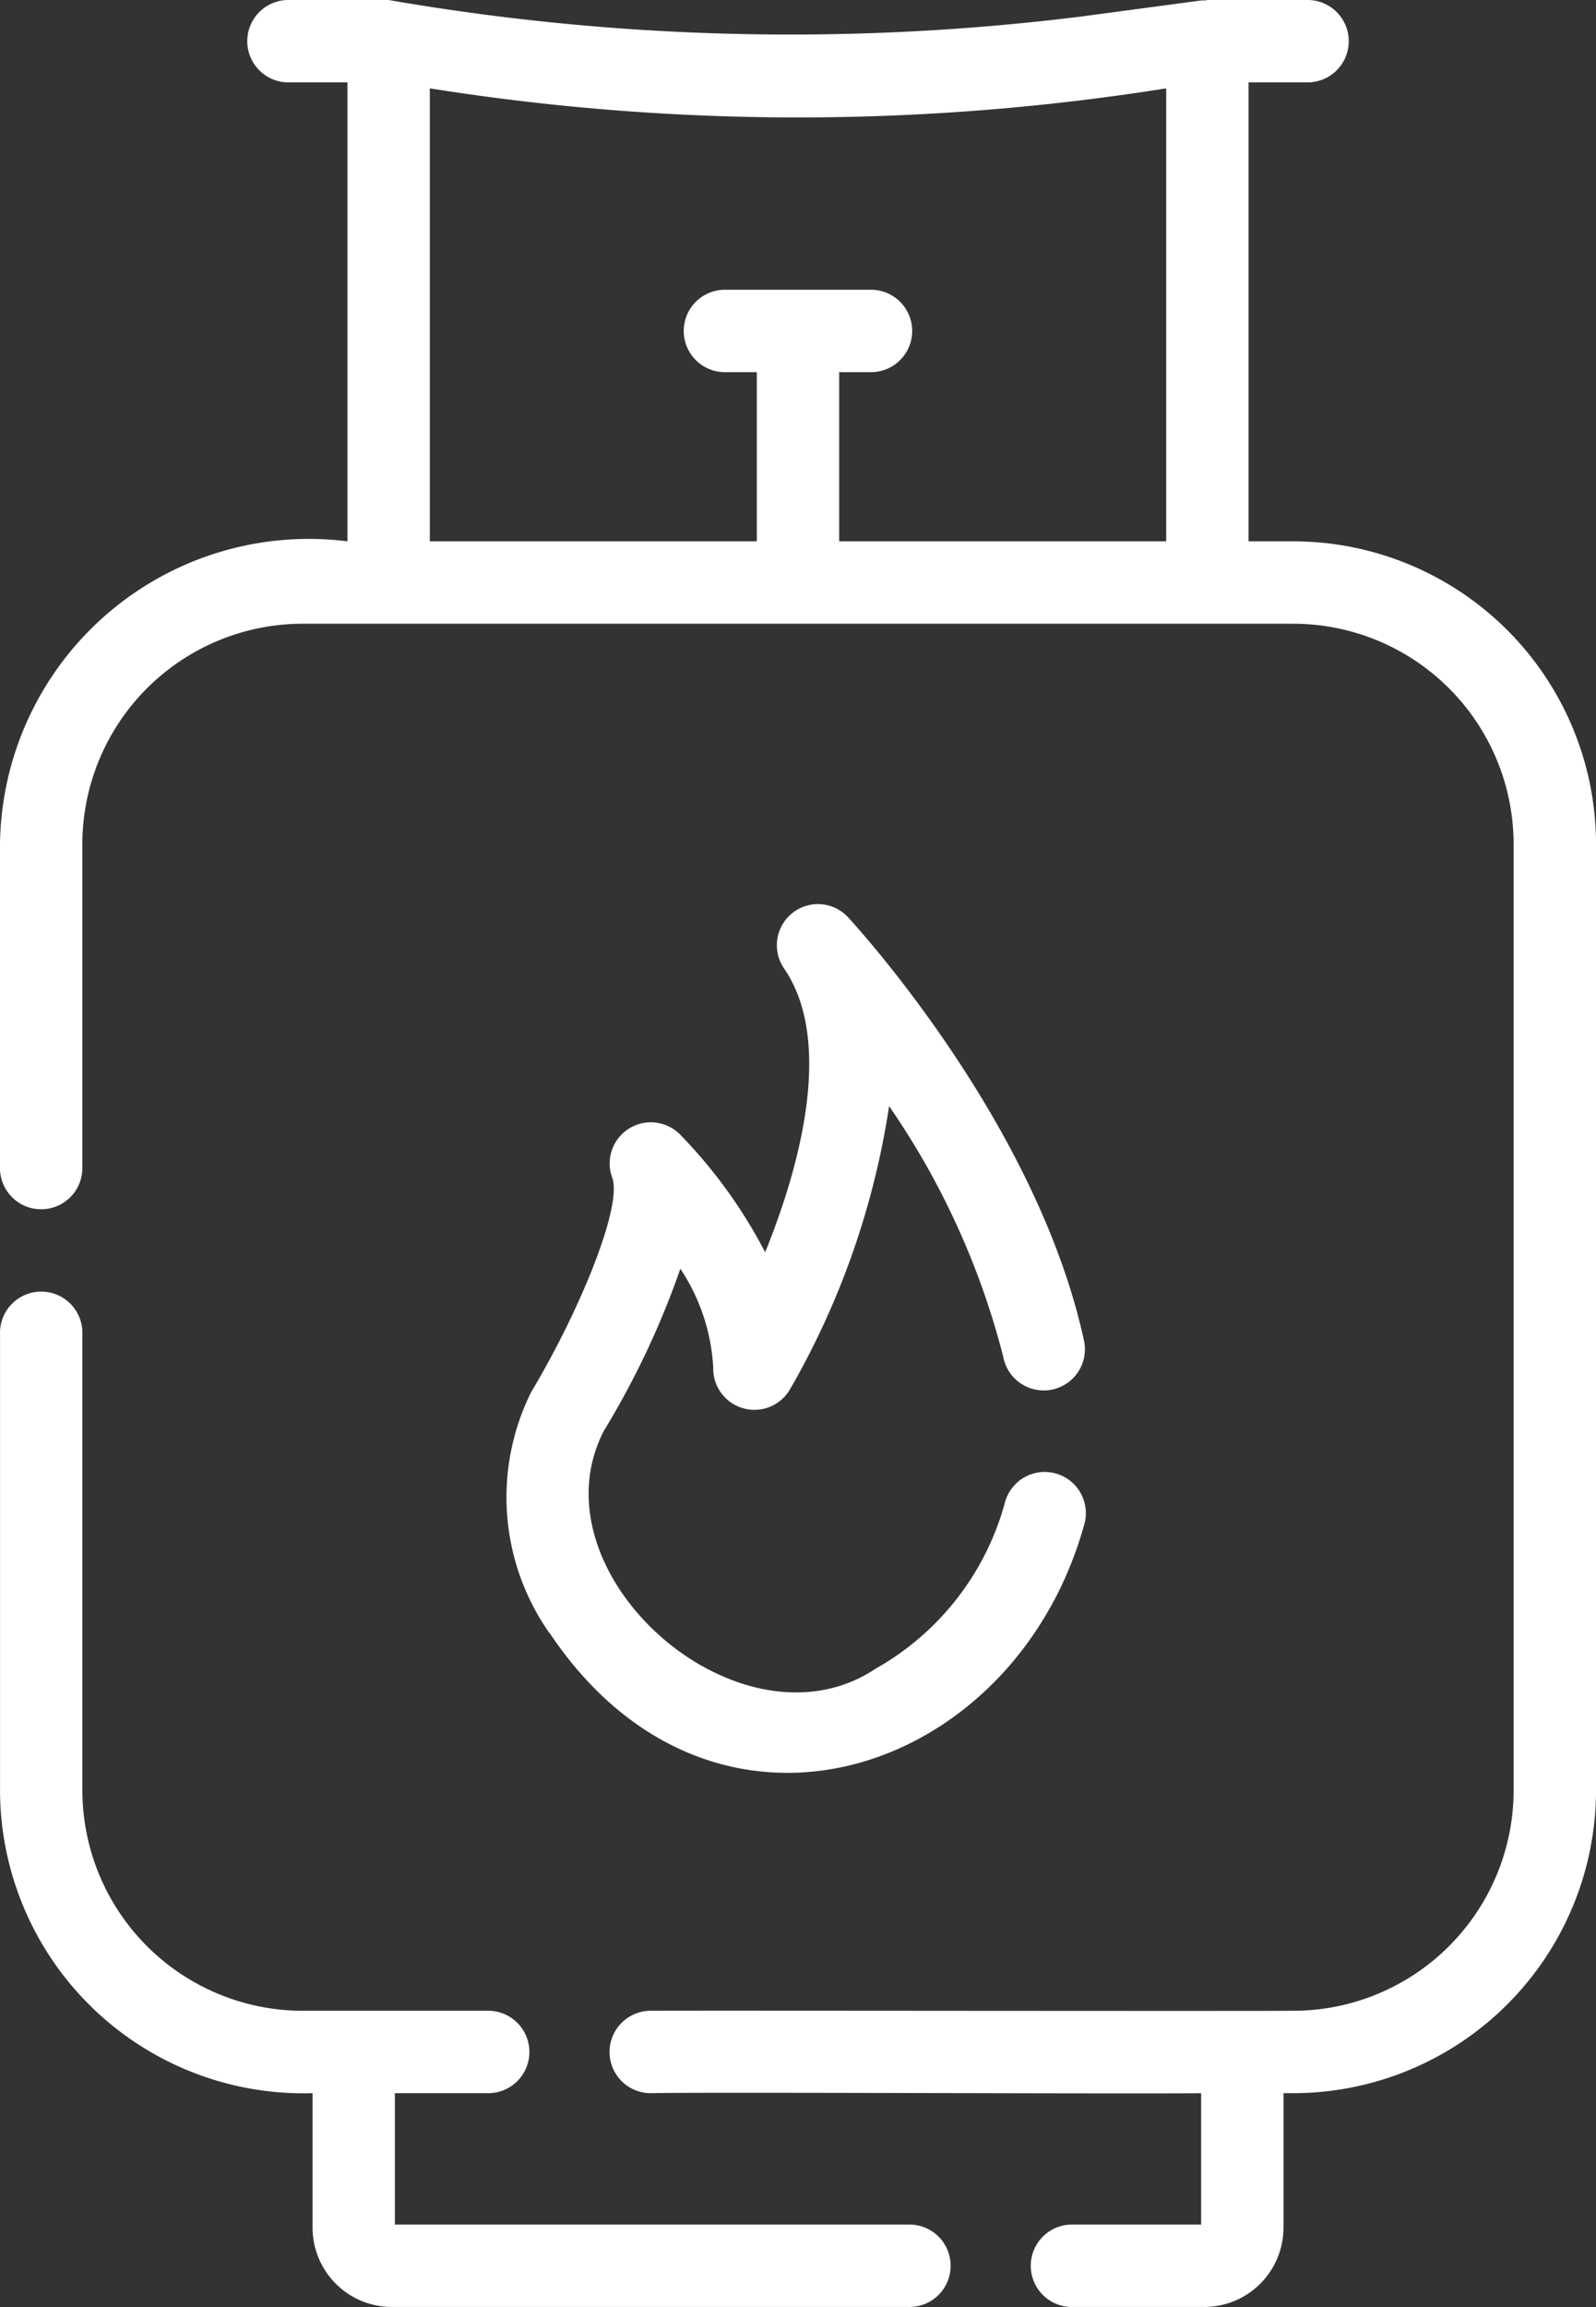
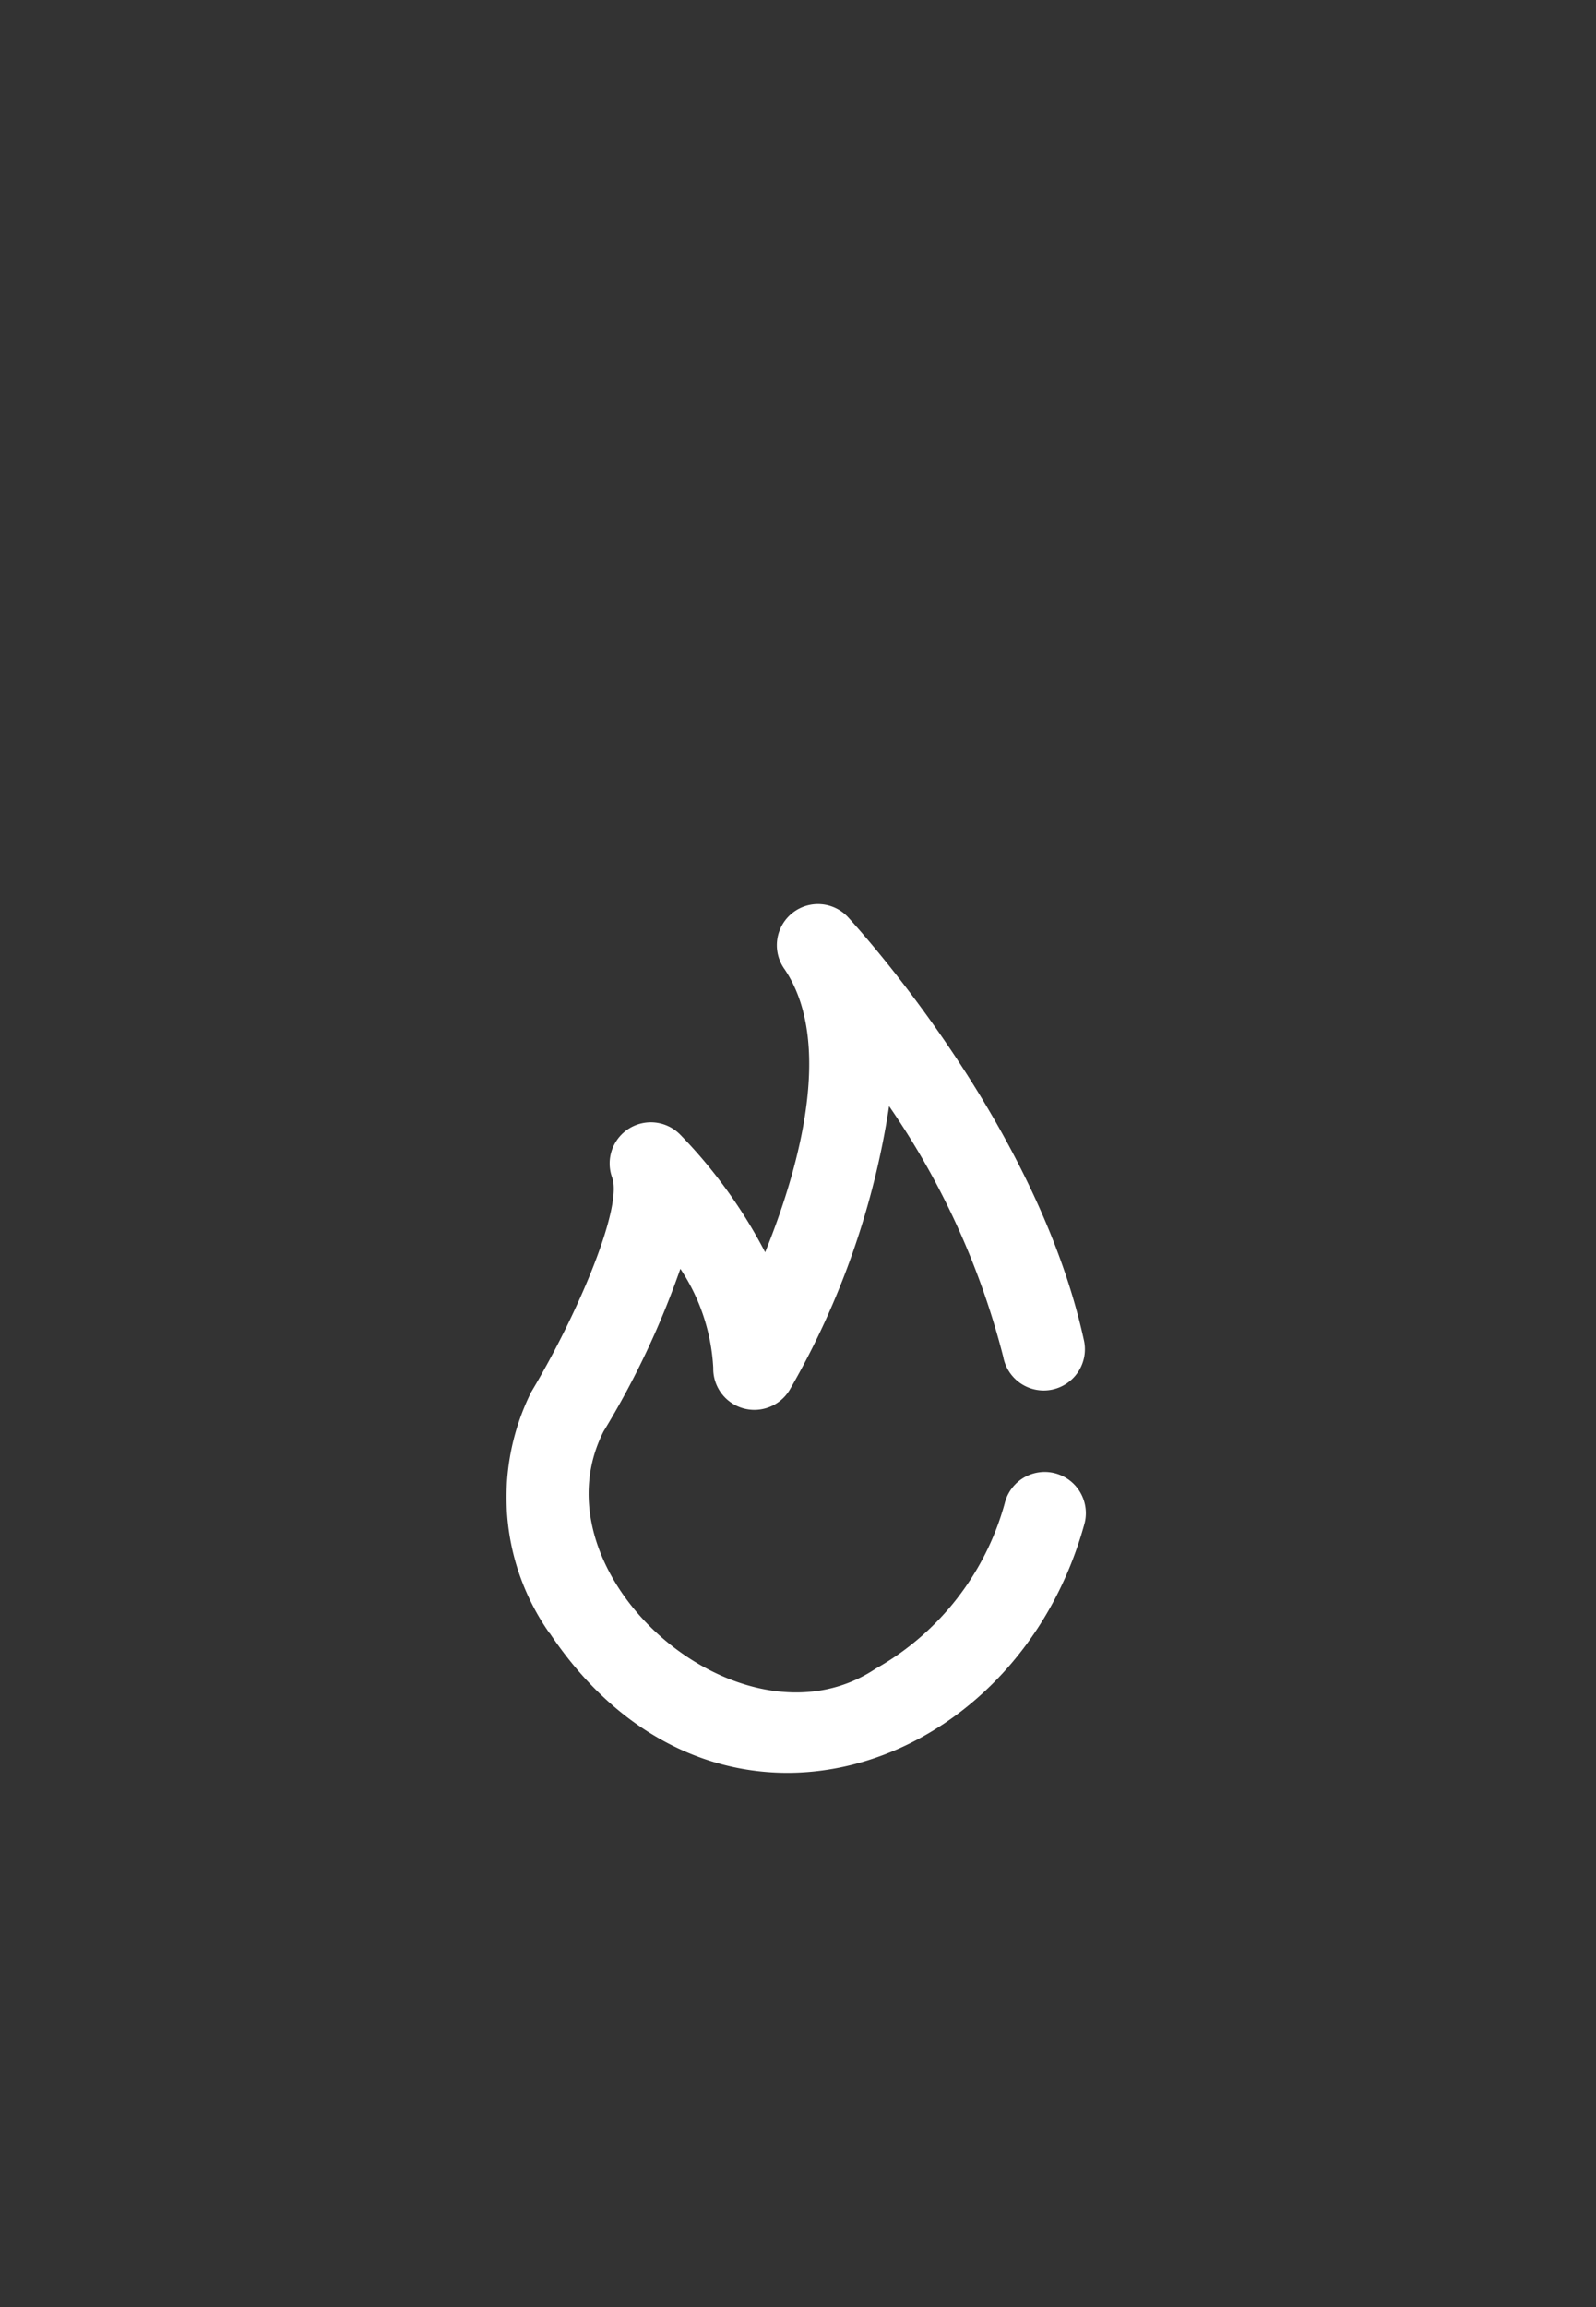
<svg xmlns="http://www.w3.org/2000/svg" width="55.371" height="80" viewBox="0 0 55.371 80">
  <rect x="0" y="0" width="55.371" height="80" fill="#333333" stroke="none" />
  <g id="gas" transform="translate(-12.62 -4)">
-     <path id="Path_80098" data-name="Path 80098" d="M57.492,22.772H55.936V6.857h2.01a1.429,1.429,0,1,0,0-2.857H54.507a.483.483,0,0,1-.19.013l-4.17.558A81.745,81.745,0,0,1,26.1,4H22.665a1.429,1.429,0,1,0,0,2.857h2.01V22.772a10.715,10.715,0,0,0-12.055,10.5V44.543a1.429,1.429,0,0,0,2.857,0V33.272a7.651,7.651,0,0,1,7.642-7.643c4.081,0,30.289,0,34.372,0a7.651,7.651,0,0,1,7.642,7.643V66.085a7.651,7.651,0,0,1-7.642,7.643c-2.831.016-19.735-.011-22.257,0a1.429,1.429,0,1,0,0,2.857c1.516-.043,17.1.031,19.057,0v4.557H49.848a1.429,1.429,0,1,0,0,2.857h4.558a2.753,2.753,0,0,0,2.743-2.757V76.585h.343a10.512,10.512,0,0,0,10.5-10.5V33.272a10.512,10.512,0,0,0-10.5-10.5ZM27.532,7.064a81.41,81.41,0,0,0,25.547,0V22.772H41.734V16.905H42.8a1.429,1.429,0,1,0,0-2.857H37.808a1.429,1.429,0,1,0,0,2.857h1.069v5.866H27.532Z" transform="translate(0)" fill="#fff" />
    <path id="Path_80099" data-name="Path 80099" d="M26.416,51.219c5.671,8.48,16.168,4.965,18.562-3.816a1.428,1.428,0,1,0-2.774-.681,9.458,9.458,0,0,1-4.475,5.732c-4.668,3.117-11.969-3.248-9.443-8.226a29.4,29.4,0,0,0,2.665-5.639,6.846,6.846,0,0,1,1.141,3.431,1.428,1.428,0,0,0,2.658.757,28.024,28.024,0,0,0,3.443-9.828,27.033,27.033,0,0,1,3.959,8.688,1.429,1.429,0,1,0,2.793-.6C43.352,33.776,37.5,27.2,36.771,26.4a1.426,1.426,0,0,0-2.2,1.807c1.656,2.465.6,6.659-.678,9.809a17.208,17.208,0,0,0-2.955-4.087,1.428,1.428,0,0,0-2.352,1.5c.367,1.008-1.157,4.674-2.811,7.436a8.188,8.188,0,0,0,.636,8.359Z" transform="translate(5.273 9.409)" fill="#fff" />
-     <path id="Path_80100" data-name="Path 80100" d="M44.134,67.694H26.32V63.137h3.2a1.429,1.429,0,1,0,0-2.857h-6.4a7.651,7.651,0,0,1-7.642-7.643V36.808a1.429,1.429,0,1,0-2.857,0V52.637a10.527,10.527,0,0,0,10.843,10.5v4.657a2.753,2.753,0,0,0,2.743,2.757H44.134a1.429,1.429,0,1,0,0-2.857Z" transform="translate(0 13.448)" fill="#fff" />
  </g>
</svg>